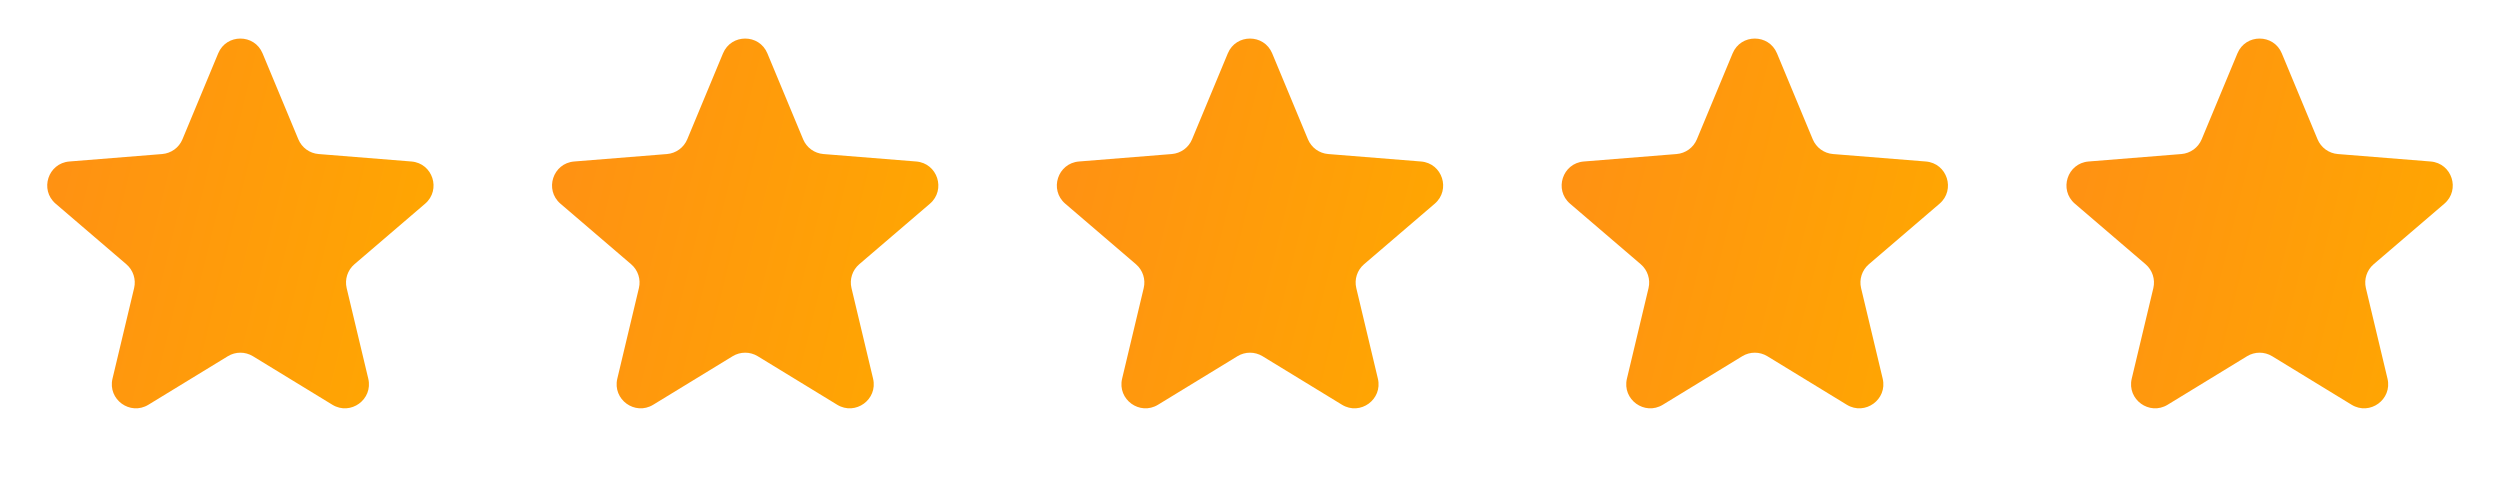
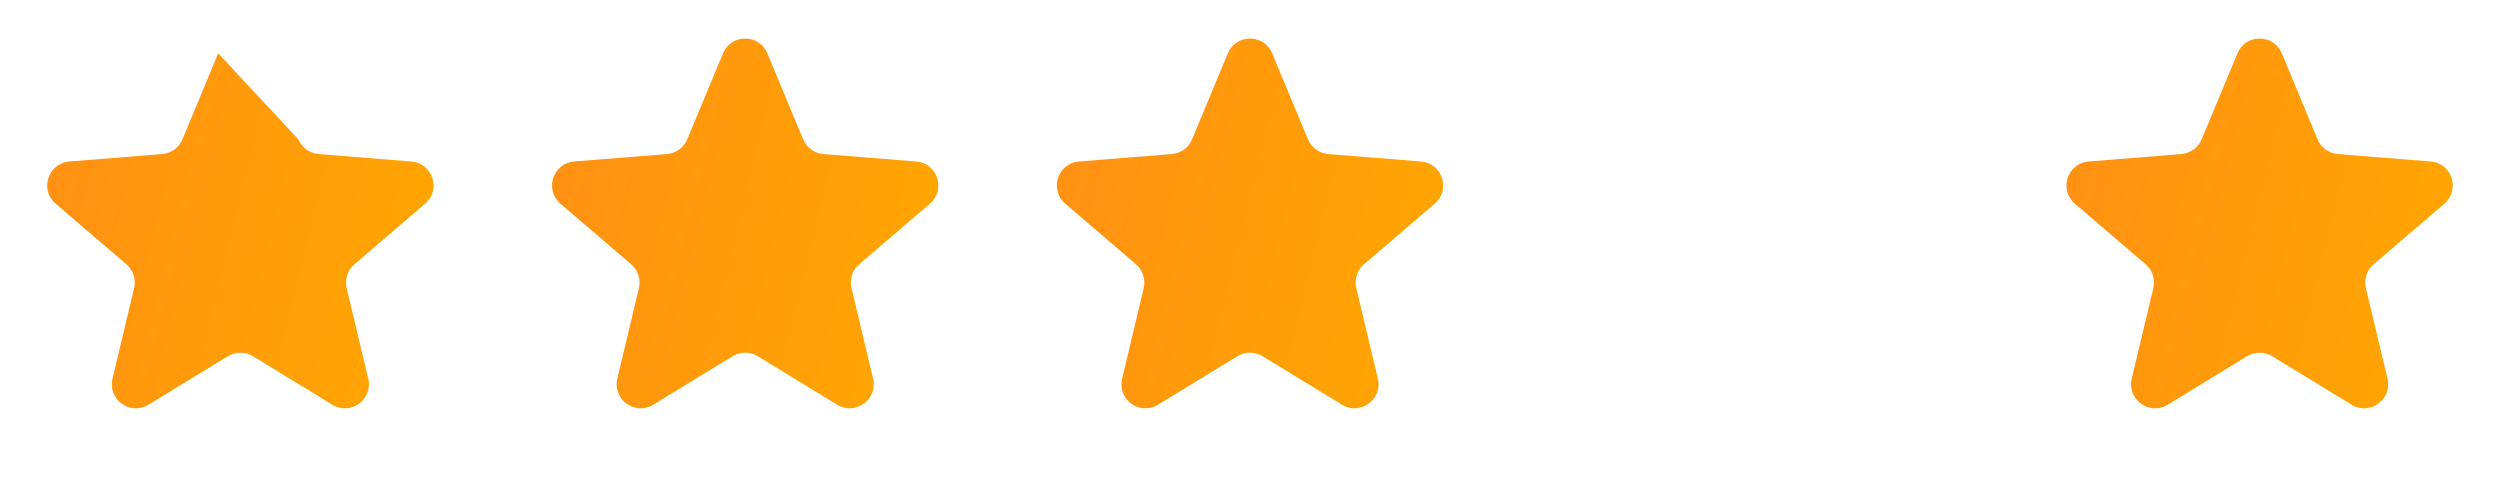
<svg xmlns="http://www.w3.org/2000/svg" width="104" height="20" viewBox="0 0 104 20" fill="none">
-   <path d="M9.077 2.22C9.418 1.399 10.582 1.399 10.923 2.22L12.411 5.795C12.555 6.142 12.88 6.378 13.254 6.408L17.114 6.718C18.001 6.789 18.36 7.895 17.685 8.474L14.744 10.993C14.459 11.237 14.335 11.62 14.421 11.985L15.32 15.752C15.526 16.617 14.585 17.301 13.826 16.837L10.521 14.818C10.201 14.623 9.799 14.623 9.479 14.818L6.174 16.837C5.415 17.301 4.474 16.617 4.68 15.752L5.579 11.985C5.666 11.62 5.541 11.237 5.256 10.993L2.315 8.474C1.64 7.895 1.999 6.789 2.886 6.718L6.746 6.408C7.12 6.378 7.446 6.142 7.59 5.795L9.077 2.22Z" fill="url(#paint0_linear_460_150)" />
+   <path d="M9.077 2.22L12.411 5.795C12.555 6.142 12.88 6.378 13.254 6.408L17.114 6.718C18.001 6.789 18.36 7.895 17.685 8.474L14.744 10.993C14.459 11.237 14.335 11.62 14.421 11.985L15.32 15.752C15.526 16.617 14.585 17.301 13.826 16.837L10.521 14.818C10.201 14.623 9.799 14.623 9.479 14.818L6.174 16.837C5.415 17.301 4.474 16.617 4.68 15.752L5.579 11.985C5.666 11.62 5.541 11.237 5.256 10.993L2.315 8.474C1.64 7.895 1.999 6.789 2.886 6.718L6.746 6.408C7.12 6.378 7.446 6.142 7.59 5.795L9.077 2.22Z" fill="url(#paint0_linear_460_150)" />
  <path d="M30.077 2.22C30.418 1.399 31.582 1.399 31.923 2.22L33.41 5.795C33.554 6.142 33.88 6.378 34.254 6.408L38.114 6.718C39.001 6.789 39.36 7.895 38.685 8.474L35.744 10.993C35.459 11.237 35.334 11.62 35.422 11.985L36.32 15.752C36.526 16.617 35.585 17.301 34.826 16.837L31.521 14.818C31.201 14.623 30.799 14.623 30.479 14.818L27.174 16.837C26.415 17.301 25.474 16.617 25.68 15.752L26.578 11.985C26.666 11.62 26.541 11.237 26.256 10.993L23.315 8.474C22.64 7.895 22.999 6.789 23.886 6.718L27.746 6.408C28.12 6.378 28.445 6.142 28.59 5.795L30.077 2.22Z" fill="url(#paint1_linear_460_150)" />
  <path d="M51.077 2.22C51.418 1.399 52.582 1.399 52.923 2.22L54.41 5.795C54.554 6.142 54.88 6.378 55.254 6.408L59.114 6.718C60.001 6.789 60.36 7.895 59.685 8.474L56.744 10.993C56.459 11.237 56.334 11.62 56.422 11.985L57.32 15.752C57.526 16.617 56.585 17.301 55.826 16.837L52.521 14.818C52.201 14.623 51.799 14.623 51.479 14.818L48.174 16.837C47.415 17.301 46.474 16.617 46.68 15.752L47.578 11.985C47.666 11.62 47.541 11.237 47.256 10.993L44.315 8.474C43.64 7.895 43.999 6.789 44.886 6.718L48.746 6.408C49.12 6.378 49.446 6.142 49.59 5.795L51.077 2.22Z" fill="url(#paint2_linear_460_150)" />
-   <path d="M72.077 2.22C72.418 1.399 73.582 1.399 73.923 2.22L75.41 5.795C75.555 6.142 75.88 6.378 76.254 6.408L80.114 6.718C81.001 6.789 81.36 7.895 80.685 8.474L77.744 10.993C77.459 11.237 77.335 11.62 77.421 11.985L78.32 15.752C78.526 16.617 77.585 17.301 76.826 16.837L73.521 14.818C73.201 14.623 72.799 14.623 72.479 14.818L69.174 16.837C68.415 17.301 67.474 16.617 67.68 15.752L68.579 11.985C68.665 11.62 68.541 11.237 68.256 10.993L65.315 8.474C64.64 7.895 64.999 6.789 65.886 6.718L69.746 6.408C70.12 6.378 70.445 6.142 70.59 5.795L72.077 2.22Z" fill="url(#paint3_linear_460_150)" />
  <path d="M93.077 2.22C93.418 1.399 94.582 1.399 94.923 2.22L96.41 5.795C96.555 6.142 96.88 6.378 97.254 6.408L101.114 6.718C102.001 6.789 102.36 7.895 101.685 8.474L98.744 10.993C98.459 11.237 98.335 11.62 98.421 11.985L99.32 15.752C99.526 16.617 98.585 17.301 97.826 16.837L94.521 14.818C94.201 14.623 93.799 14.623 93.479 14.818L90.174 16.837C89.415 17.301 88.474 16.617 88.68 15.752L89.579 11.985C89.665 11.62 89.541 11.237 89.256 10.993L86.315 8.474C85.64 7.895 85.999 6.789 86.886 6.718L90.746 6.408C91.12 6.378 91.445 6.142 91.59 5.795L93.077 2.22Z" fill="url(#paint4_linear_460_150)" />
  <defs>
    <linearGradient id="paint0_linear_460_150" x1="14.148" y1="32.6" x2="-12.569" y2="26.074" gradientUnits="userSpaceOnUse">
      <stop stop-color="#FFA800" />
      <stop offset="1" stop-color="#FF851D" />
    </linearGradient>
    <linearGradient id="paint1_linear_460_150" x1="35.148" y1="32.6" x2="8.431" y2="26.074" gradientUnits="userSpaceOnUse">
      <stop stop-color="#FFA800" />
      <stop offset="1" stop-color="#FF851D" />
    </linearGradient>
    <linearGradient id="paint2_linear_460_150" x1="56.148" y1="32.6" x2="29.431" y2="26.074" gradientUnits="userSpaceOnUse">
      <stop stop-color="#FFA800" />
      <stop offset="1" stop-color="#FF851D" />
    </linearGradient>
    <linearGradient id="paint3_linear_460_150" x1="77.148" y1="32.6" x2="50.431" y2="26.074" gradientUnits="userSpaceOnUse">
      <stop stop-color="#FFA800" />
      <stop offset="1" stop-color="#FF851D" />
    </linearGradient>
    <linearGradient id="paint4_linear_460_150" x1="98.148" y1="32.6" x2="71.431" y2="26.074" gradientUnits="userSpaceOnUse">
      <stop stop-color="#FFA800" />
      <stop offset="1" stop-color="#FF851D" />
    </linearGradient>
  </defs>
</svg>